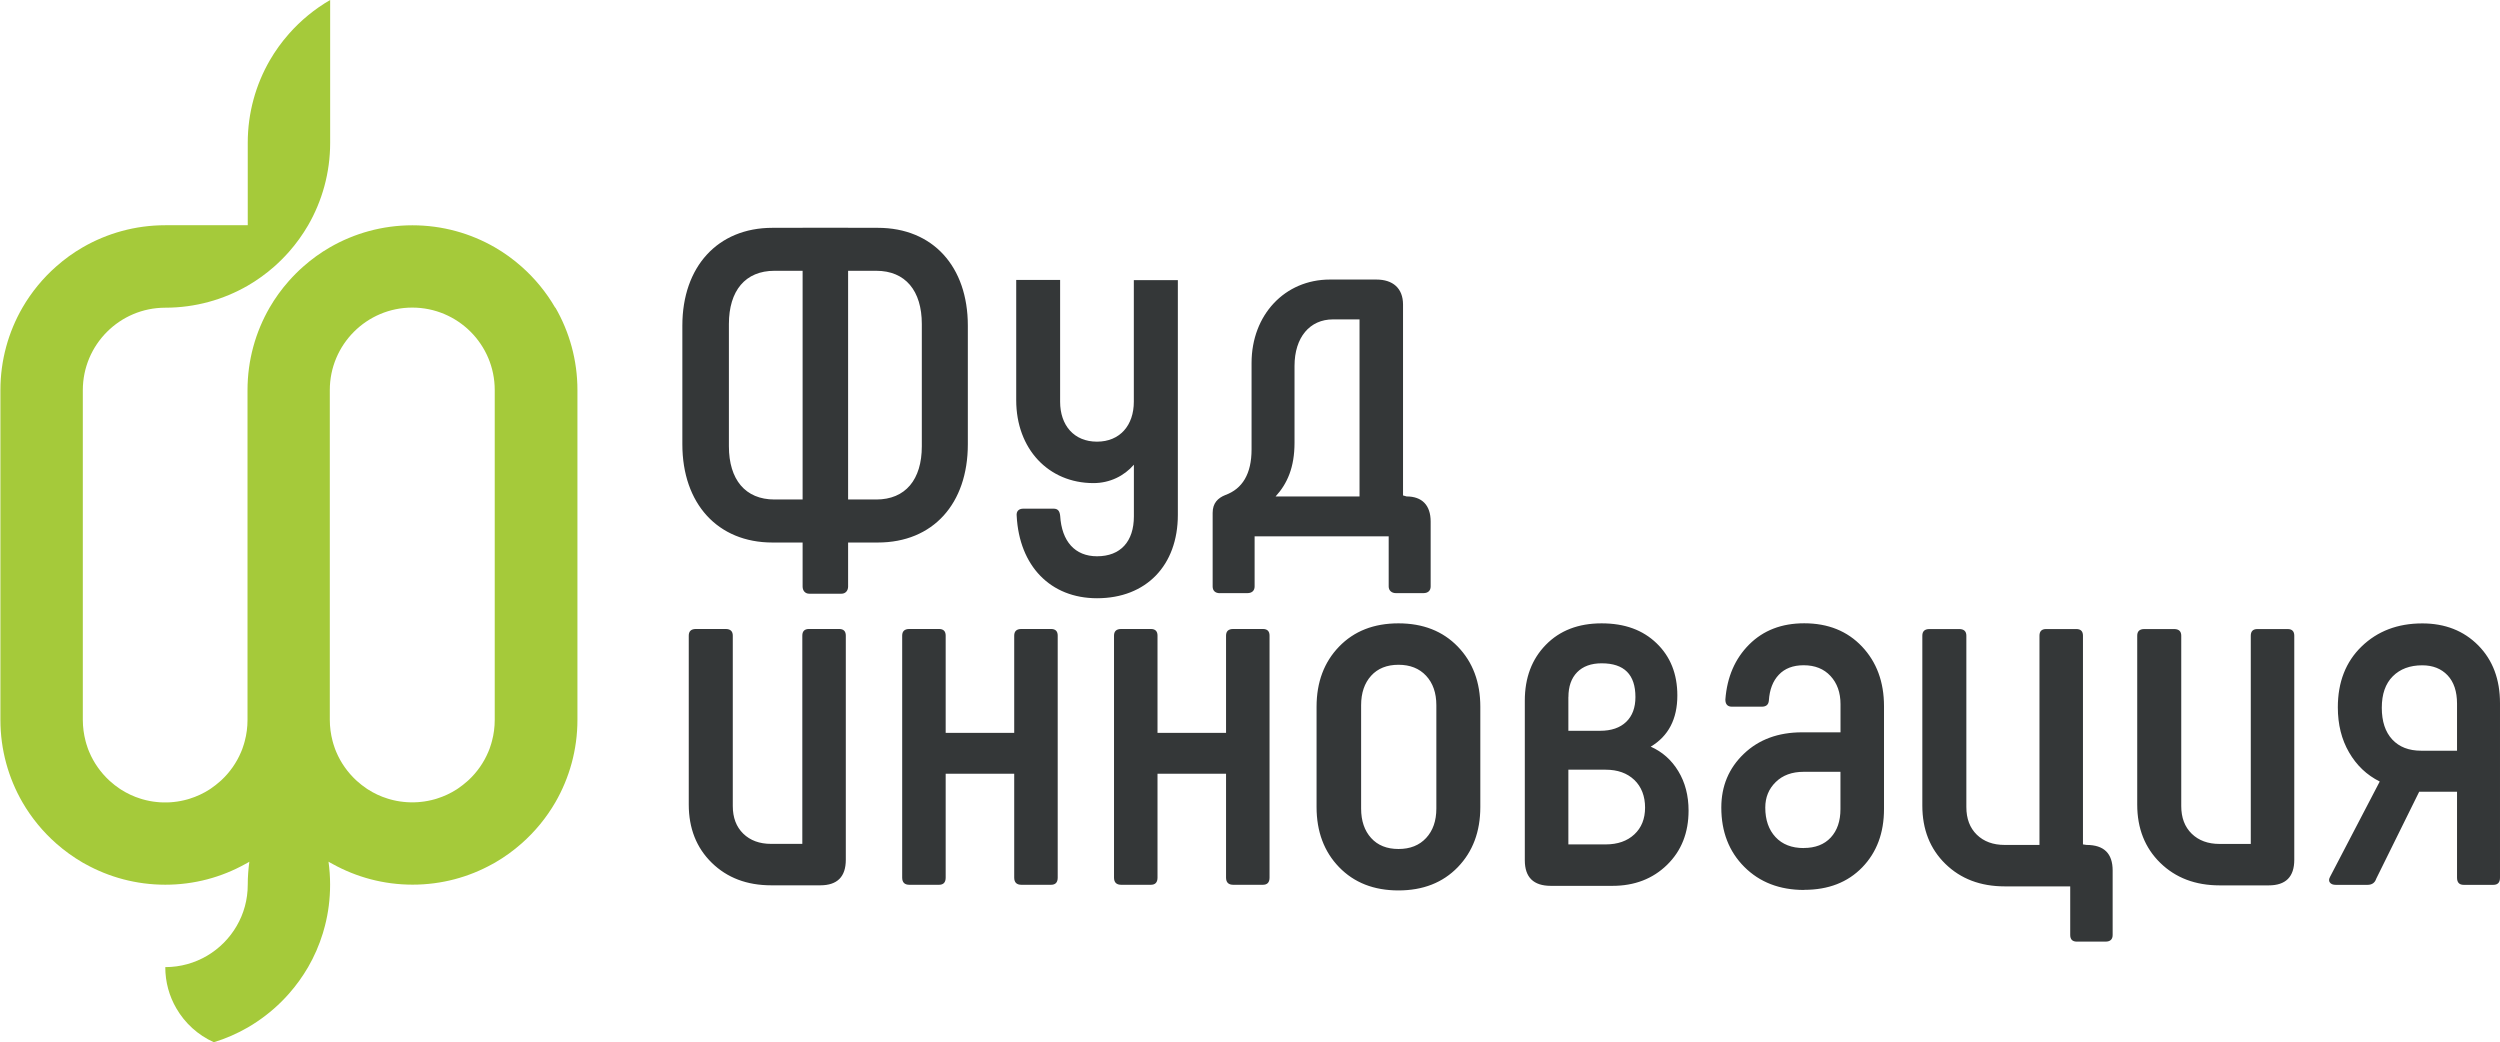
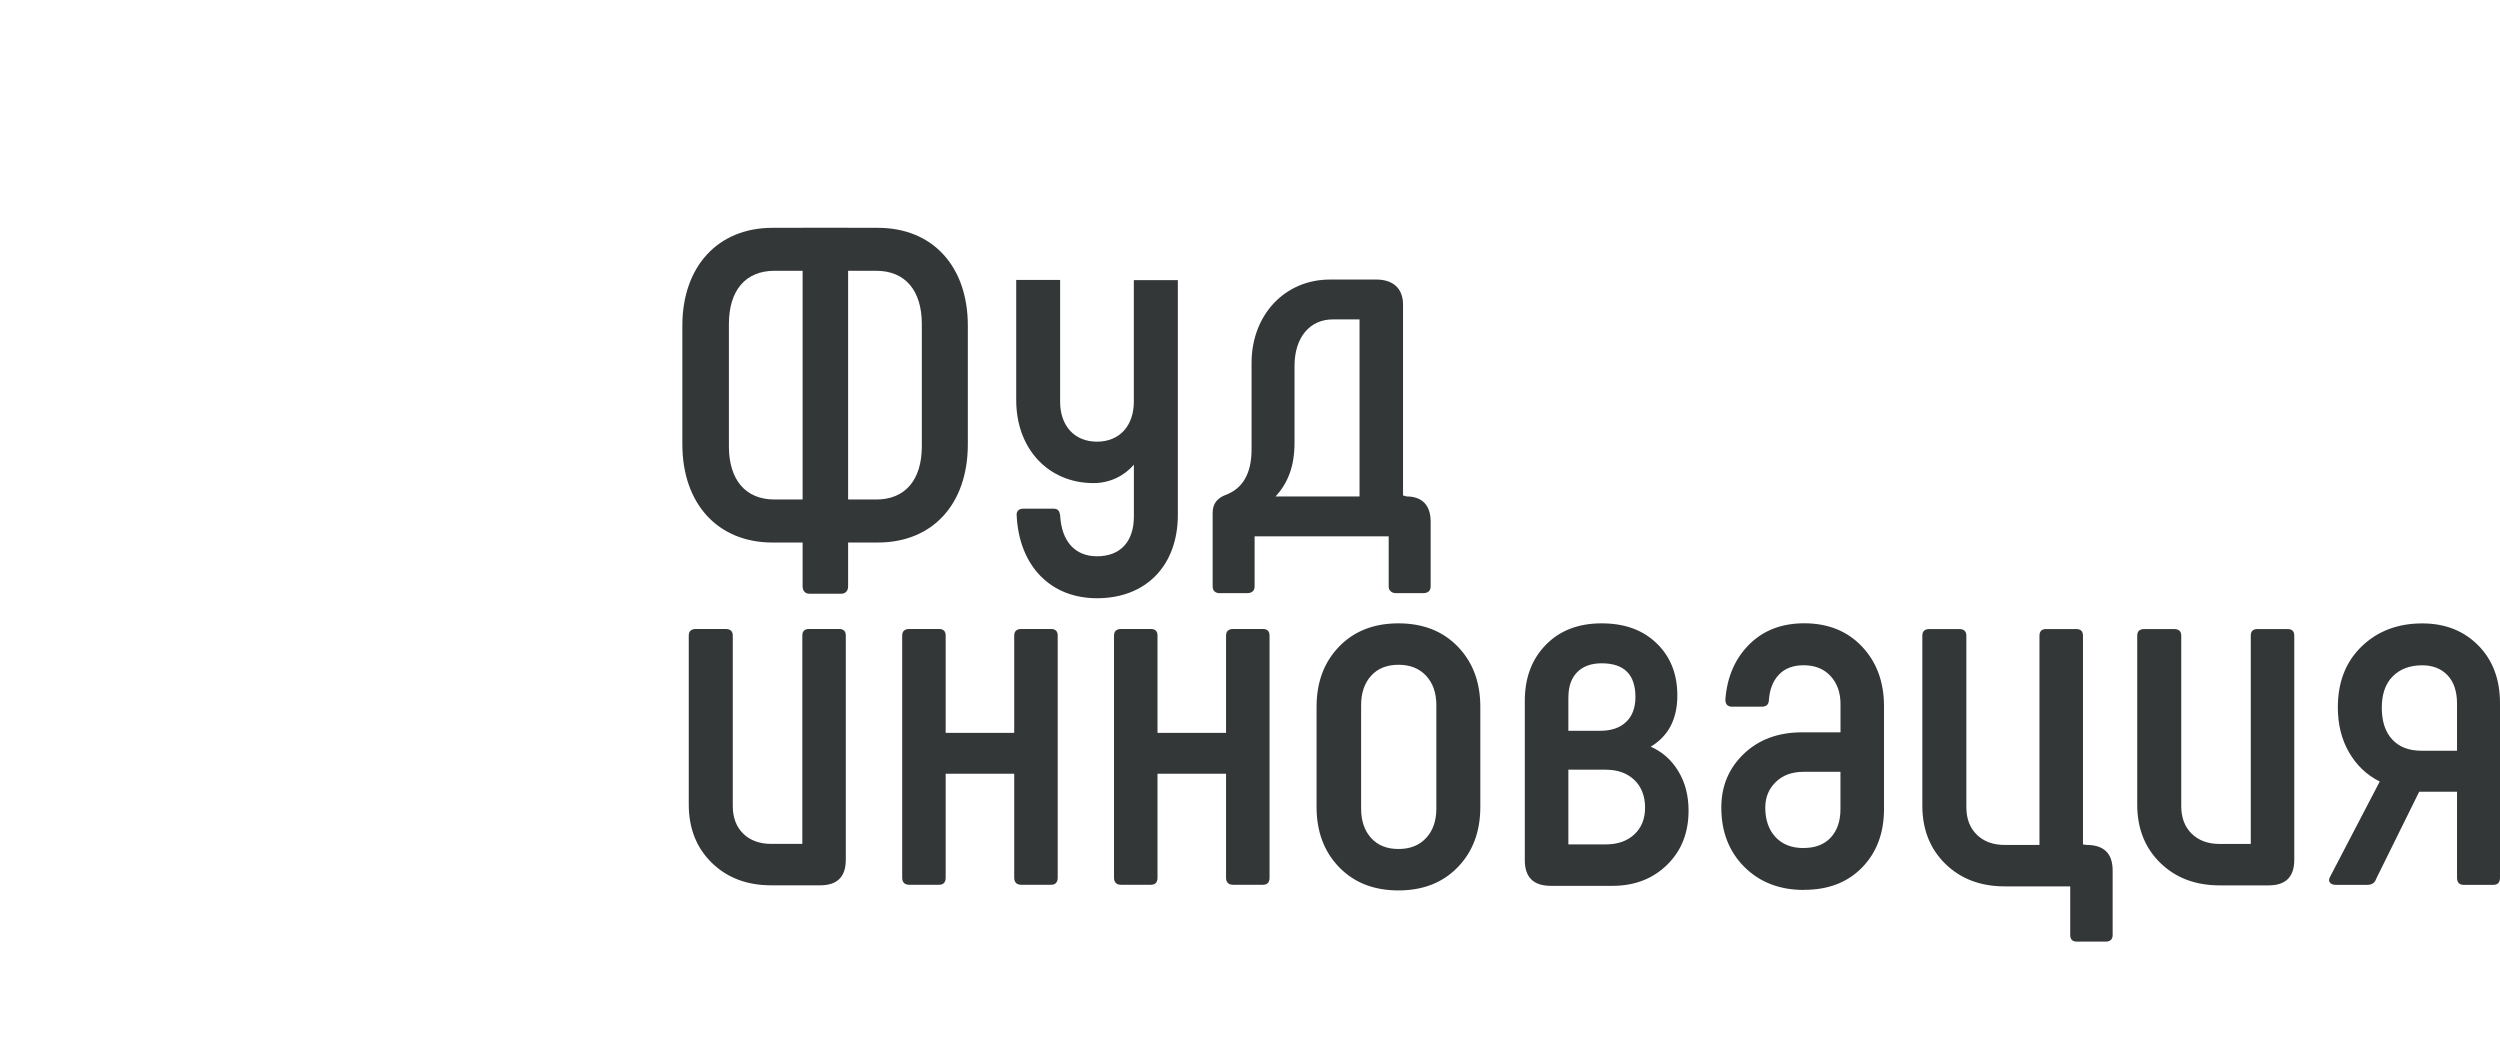
<svg xmlns="http://www.w3.org/2000/svg" viewBox="0 0 425.33 177.34">
-   <path d="m69.76 136.5c-.22 0-.44-.02-.65-.03-.05 0-.11 0-.17-.02-.09 0-.17-.01-.25-.02-.83-.08-1.63-.24-2.4-.46-.11-.03-.22-.06-.33-.1-1.21-.37-2.35-.91-3.39-1.58-.1-.06-.19-.12-.28-.19-.51-.35-1.01-.73-1.47-1.15-.08-.07-.16-.14-.25-.22-1.43-1.34-2.59-2.97-3.36-4.8-.05-.11-.09-.21-.13-.32-.02-.05-.04-.11-.07-.17-.03-.07-.05-.15-.08-.23-.08-.21-.15-.43-.21-.64-.05-.16-.1-.33-.14-.5-.3-1.15-.47-2.36-.47-3.61v-56.1c0-7.74 6.28-14.03 14.03-14.03s14.03 6.28 14.03 14.03v56.1c0 1.25-.16 2.46-.47 3.61-.05.17-.09.33-.14.5-.07.21-.14.43-.21.64-.03.07-.06.15-.08.23-.02.05-.04.11-.07.17-.04.11-.08.21-.13.32-.77 1.83-1.93 3.47-3.36 4.8-.08.08-.16.15-.25.22-.46.41-.96.8-1.47 1.15-.09.06-.19.12-.28.19-1.04.67-2.18 1.2-3.39 1.58-.11.04-.22.07-.33.1-.78.22-1.58.38-2.4.46-.08.01-.16.02-.25.02-.05 0-.11.01-.17.02-.21.02-.44.03-.65.03-.12 0-.24 0-.36 0s-.24 0-.36 0m24.66-84.15c-1.53-2.64-3.48-5.01-5.75-7.01-1.39-1.23-2.91-2.33-4.52-3.26-4.13-2.38-8.92-3.75-14.03-3.75s-9.9 1.37-14.03 3.75c-1.62.93-3.13 2.03-4.52 3.26-.88.77-1.71 1.61-2.49 2.49-1.23 1.39-2.33 2.91-3.26 4.52-2.38 4.13-3.75 8.92-3.75 14.03v56.1c0 1.25-.16 2.46-.47 3.61-.05.17-.09.33-.14.5-.07.22-.14.43-.21.64-.03.07-.05.15-.08.23-.02.05-.04.11-.07.17-.04.11-.08.21-.13.32-.77 1.83-1.93 3.47-3.36 4.8-.08.08-.16.15-.25.22-.46.41-.95.79-1.47 1.15-.09.06-.19.12-.28.19-1.04.67-2.18 1.2-3.39 1.58-.11.04-.22.07-.33.1-.78.22-1.58.38-2.4.46-.08.01-.16.02-.25.02-.05 0-.11.01-.17.02-.21.02-.44.03-.65.03-.12 0-.24 0-.36 0s-.24 0-.36 0c-.22 0-.44-.02-.65-.03-.06 0-.11 0-.17-.02-.09 0-.17-.01-.25-.02-.83-.08-1.63-.24-2.4-.46-.11-.03-.22-.06-.33-.1-1.21-.37-2.34-.91-3.39-1.58-.1-.06-.19-.12-.28-.19-.52-.35-1.01-.73-1.47-1.15-.08-.07-.16-.14-.25-.22-1.43-1.34-2.59-2.97-3.36-4.8-.05-.11-.09-.21-.13-.32-.02-.05-.04-.11-.07-.17-.03-.07-.06-.15-.08-.23-.08-.21-.15-.42-.21-.64-.05-.16-.1-.33-.14-.5-.3-1.15-.47-2.36-.47-3.61v-56.1c0-7.74 6.28-14.03 14.03-14.03 5.11 0 9.9-1.37 14.03-3.75 1.62-.94 3.13-2.03 4.52-3.26.88-.78 1.71-1.61 2.49-2.49 1.23-1.39 2.32-2.91 3.26-4.52 2.38-4.13 3.75-8.92 3.75-14.03v-24.3c-2.64 1.53-5.01 3.48-7.01 5.75-1.23 1.39-2.33 2.91-3.26 4.52-2.38 4.13-3.75 8.92-3.75 14.02v14.03h-14.03c-5.11 0-9.9 1.37-14.03 3.75-1.62.93-3.13 2.03-4.52 3.26-2.27 2-4.22 4.37-5.75 7.01-2.38 4.13-3.75 8.92-3.75 14.03v56.1c0 5.11 1.37 9.9 3.75 14.03 1.53 2.64 3.48 5.01 5.75 7.01 1.39 1.23 2.91 2.32 4.52 3.26.14.08.29.17.44.24 4.02 2.23 8.66 3.51 13.59 3.51s9.56-1.27 13.59-3.51c.15-.08.3-.16.44-.24.09-.05.18-.1.27-.16-.17 1.28-.27 2.58-.27 3.91 0 2.56-.68 4.95-1.88 7.01-2.42 4.19-6.96 7.01-12.15 7.01 0 2.56.68 4.95 1.88 7.01 1.46 2.53 3.69 4.56 6.38 5.77 2.03-.62 3.97-1.47 5.77-2.51.54-.31 1.06-.64 1.58-.99 2.01-1.35 3.84-2.95 5.43-4.76 1.23-1.39 2.32-2.91 3.26-4.52 1.04-1.8 1.89-3.74 2.51-5.77.13-.41.25-.83.35-1.25.58-2.24.88-4.59.88-7.01 0-1.33-.09-2.63-.27-3.91.09.05.18.11.27.16.14.08.29.17.44.24 4.03 2.23 8.66 3.51 13.59 3.51s9.56-1.27 13.59-3.51c.15-.08.3-.16.44-.24 1.62-.94 3.13-2.03 4.52-3.26 2.27-2 4.22-4.37 5.75-7.01 2.38-4.13 3.75-8.92 3.75-14.03v-56.1c0-5.11-1.37-9.9-3.75-14.03z" fill="#a5ca3a" />
  <path d="m217.02 84.46c2-2.18 3.22-4.96 3.22-9.14v-13.06c0-4.88 2.61-7.92 6.53-7.92h4.53v30.12zm-9.49 16.45h4.7c.78 0 1.22-.44 1.22-1.13v-8.53h22.81v8.53c0 .7.52 1.13 1.22 1.13h4.7c.78 0 1.22-.44 1.22-1.13v-11.05c0-2.79-1.48-4.27-4.09-4.27l-.61-.17v-32.47c0-2.79-1.74-4.26-4.53-4.26h-7.92c-7.66 0-13.32 6.01-13.32 14.19v14.71c0 4.18-1.57 6.7-4.44 7.75-1.31.52-2.18 1.39-2.18 3.05v12.53c0 .7.44 1.13 1.22 1.13zm-63.24-15.93v-38.91h4.79c4.96 0 7.75 3.4 7.75 9.05v20.81c0 5.66-2.78 9.05-7.75 9.05zm-12.53 0c-4.96 0-7.75-3.39-7.75-9.05v-20.81c0-5.66 2.79-9.05 7.75-9.05h4.79v38.91zm41.11-37.35h7.49v20.72c0 4 2.35 6.79 6.27 6.79s6.27-2.79 6.27-6.79v-20.69h7.49v39.93c0 8.62-5.4 14.19-13.75 14.19-7.92 0-13.23-5.48-13.67-14.02-.09-.78.35-1.22 1.13-1.22h5.14c.7 0 1.04.35 1.13 1.22.26 4.35 2.52 6.88 6.27 6.88 4.01 0 6.27-2.52 6.27-6.79v-8.79c-1.65 1.91-4.09 3.13-6.88 3.13-7.66 0-13.14-5.83-13.14-14.1v-20.46zm-28.58-8.89v.02h5.05c9.4 0 15.32 6.62 15.32 16.63v20.2c0 10.1-5.92 16.71-15.32 16.71h-5.05v7.49c0 .7-.44 1.22-1.13 1.22h-5.48c-.7 0-1.13-.52-1.13-1.22v-7.49h-5.14c-9.31 0-15.32-6.62-15.32-16.71v-20.2c0-10.01 6.01-16.63 15.32-16.63h5.14v-.02h7.75zm-13.09 111.88c-4.12 0-7.49-1.28-10.1-3.83s-3.92-5.86-3.92-9.92v-28.73c0-.75.41-1.13 1.22-1.13h5.05c.81 0 1.22.38 1.22 1.13v28.99c0 1.97.59 3.54 1.78 4.7s2.77 1.74 4.74 1.74h5.31v-35.43c0-.75.38-1.13 1.13-1.13h5.14c.75 0 1.13.38 1.13 1.13v38.13c0 2.9-1.45 4.35-4.35 4.35h-8.36zm41.35-42.48c0-.75.41-1.13 1.22-1.13h5.05c.75 0 1.13.38 1.13 1.13v41.17c0 .81-.38 1.22-1.13 1.22h-5.05c-.81 0-1.22-.41-1.22-1.22v-17.67h-11.66v17.67c0 .81-.38 1.22-1.13 1.22h-5.05c-.81 0-1.22-.41-1.22-1.22v-41.17c0-.75.41-1.13 1.22-1.13h5.05c.75 0 1.13.38 1.13 1.13v16.54h11.66zm36.04 0c0-.75.41-1.13 1.22-1.13h5.05c.75 0 1.13.38 1.13 1.13v41.17c0 .81-.38 1.22-1.13 1.22h-5.05c-.81 0-1.22-.41-1.22-1.22v-17.67h-11.66v17.67c0 .81-.38 1.22-1.13 1.22h-5.05c-.81 0-1.22-.41-1.22-1.22v-41.17c0-.75.41-1.13 1.22-1.13h5.05c.75 0 1.13.38 1.13 1.13v16.54h11.66zm39.43 39.39c-2.55 2.64-5.92 3.96-10.1 3.96s-7.54-1.32-10.1-3.96c-2.55-2.64-3.83-6.05-3.83-10.23v-17.06c0-4.18 1.28-7.59 3.83-10.23s5.92-3.96 10.1-3.96 7.54 1.32 10.1 3.96c2.55 2.64 3.83 6.05 3.83 10.23v17.06c0 4.18-1.28 7.59-3.83 10.23zm-14.75-4.96c1.13 1.25 2.68 1.87 4.66 1.87s3.54-.62 4.7-1.87 1.74-2.92 1.74-5.01v-17.58c0-2.09-.58-3.76-1.74-5.01s-2.73-1.87-4.7-1.87-3.53.62-4.66 1.87-1.7 2.92-1.7 5.01v17.58c0 2.09.57 3.76 1.7 5.01zm47.57-15.54c1.97.87 3.54 2.26 4.7 4.18 1.16 1.91 1.74 4.15 1.74 6.7 0 3.77-1.22 6.85-3.66 9.23s-5.54 3.57-9.31 3.57h-10.45c-2.96 0-4.44-1.45-4.44-4.35v-27.16c0-3.89 1.19-7.05 3.57-9.49s5.54-3.66 9.49-3.66 7.01 1.13 9.36 3.39 3.53 5.22 3.53 8.88c0 4-1.51 6.91-4.53 8.71zm-14.01-8.44v5.74h5.4c1.91 0 3.39-.51 4.44-1.52s1.57-2.42 1.57-4.22c0-3.83-1.91-5.74-5.74-5.74-1.8 0-3.19.51-4.18 1.52-.99 1.02-1.48 2.42-1.48 4.22zm6.35 25.07c2.03 0 3.66-.57 4.87-1.7 1.22-1.13 1.83-2.66 1.83-4.57s-.61-3.54-1.83-4.7-2.84-1.74-4.87-1.74h-6.35v12.71zm33.77 7.75c-4.18 0-7.57-1.31-10.18-3.92s-3.92-5.98-3.92-10.1c0-3.66 1.28-6.7 3.83-9.14s5.86-3.66 9.92-3.66h6.53v-4.79c0-1.97-.57-3.57-1.7-4.79s-2.65-1.83-4.57-1.83c-1.8 0-3.21.54-4.22 1.61-1.02 1.07-1.58 2.54-1.7 4.4-.06.7-.46 1.04-1.22 1.04h-5.05c-.75 0-1.13-.4-1.13-1.22.29-3.83 1.64-6.95 4.05-9.36s5.53-3.61 9.36-3.61c4.06 0 7.34 1.32 9.84 3.96 2.49 2.64 3.74 6.02 3.74 10.14v17.5c0 4.06-1.23 7.37-3.7 9.92s-5.76 3.83-9.88 3.83zm-.09-7.14c1.97 0 3.51-.59 4.61-1.78s1.65-2.8 1.65-4.83v-6.35h-6.27c-1.97 0-3.56.58-4.74 1.74-1.19 1.16-1.78 2.61-1.78 4.35 0 2.09.58 3.76 1.74 5.01s2.76 1.87 4.79 1.87zm46.48 15.93c-.75 0-1.13-.38-1.13-1.13v-8.27h-11.14c-4.12 0-7.49-1.28-10.1-3.83s-3.92-5.86-3.92-9.92v-28.9c0-.75.4-1.13 1.22-1.13h5.05c.81 0 1.22.38 1.22 1.13v29.16c0 1.97.59 3.54 1.78 4.7s2.77 1.74 4.74 1.74h5.92v-35.6c0-.75.38-1.13 1.13-1.13h5.14c.75 0 1.13.38 1.13 1.13v35.51l.61.09c2.96 0 4.44 1.45 4.44 4.35v10.97c0 .75-.41 1.13-1.22 1.13zm24.29-9.57c-4.12 0-7.49-1.28-10.1-3.83s-3.92-5.86-3.92-9.92v-28.73c0-.75.4-1.13 1.22-1.13h5.05c.81 0 1.22.38 1.22 1.13v28.99c0 1.97.59 3.54 1.78 4.7s2.77 1.74 4.74 1.74h5.31v-35.43c0-.75.38-1.13 1.13-1.13h5.14c.75 0 1.13.38 1.13 1.13v38.13c0 2.9-1.45 4.35-4.35 4.35h-8.36zm34.47-44.57c3.89 0 7.06 1.25 9.53 3.74 2.47 2.5 3.7 5.78 3.7 9.84v29.68c0 .81-.38 1.22-1.13 1.22h-5.05c-.75 0-1.13-.41-1.13-1.22v-14.62h-6.44l-7.31 14.8c-.23.7-.73 1.04-1.48 1.04h-5.4c-.47 0-.8-.13-1-.39s-.19-.59.04-1l8.44-16.19c-2.21-1.1-3.95-2.76-5.22-4.96-1.28-2.2-1.91-4.76-1.91-7.66 0-4.29 1.35-7.75 4.05-10.36s6.14-3.92 10.31-3.92zm5.92 21.67v-8.01c0-2.09-.54-3.7-1.61-4.83s-2.51-1.7-4.31-1.7c-2.09 0-3.76.62-5.01 1.87s-1.87 3.03-1.87 5.35.59 4.12 1.78 5.4 2.83 1.91 4.92 1.91h6.09z" fill="#343738" fill-rule="evenodd" />
</svg>